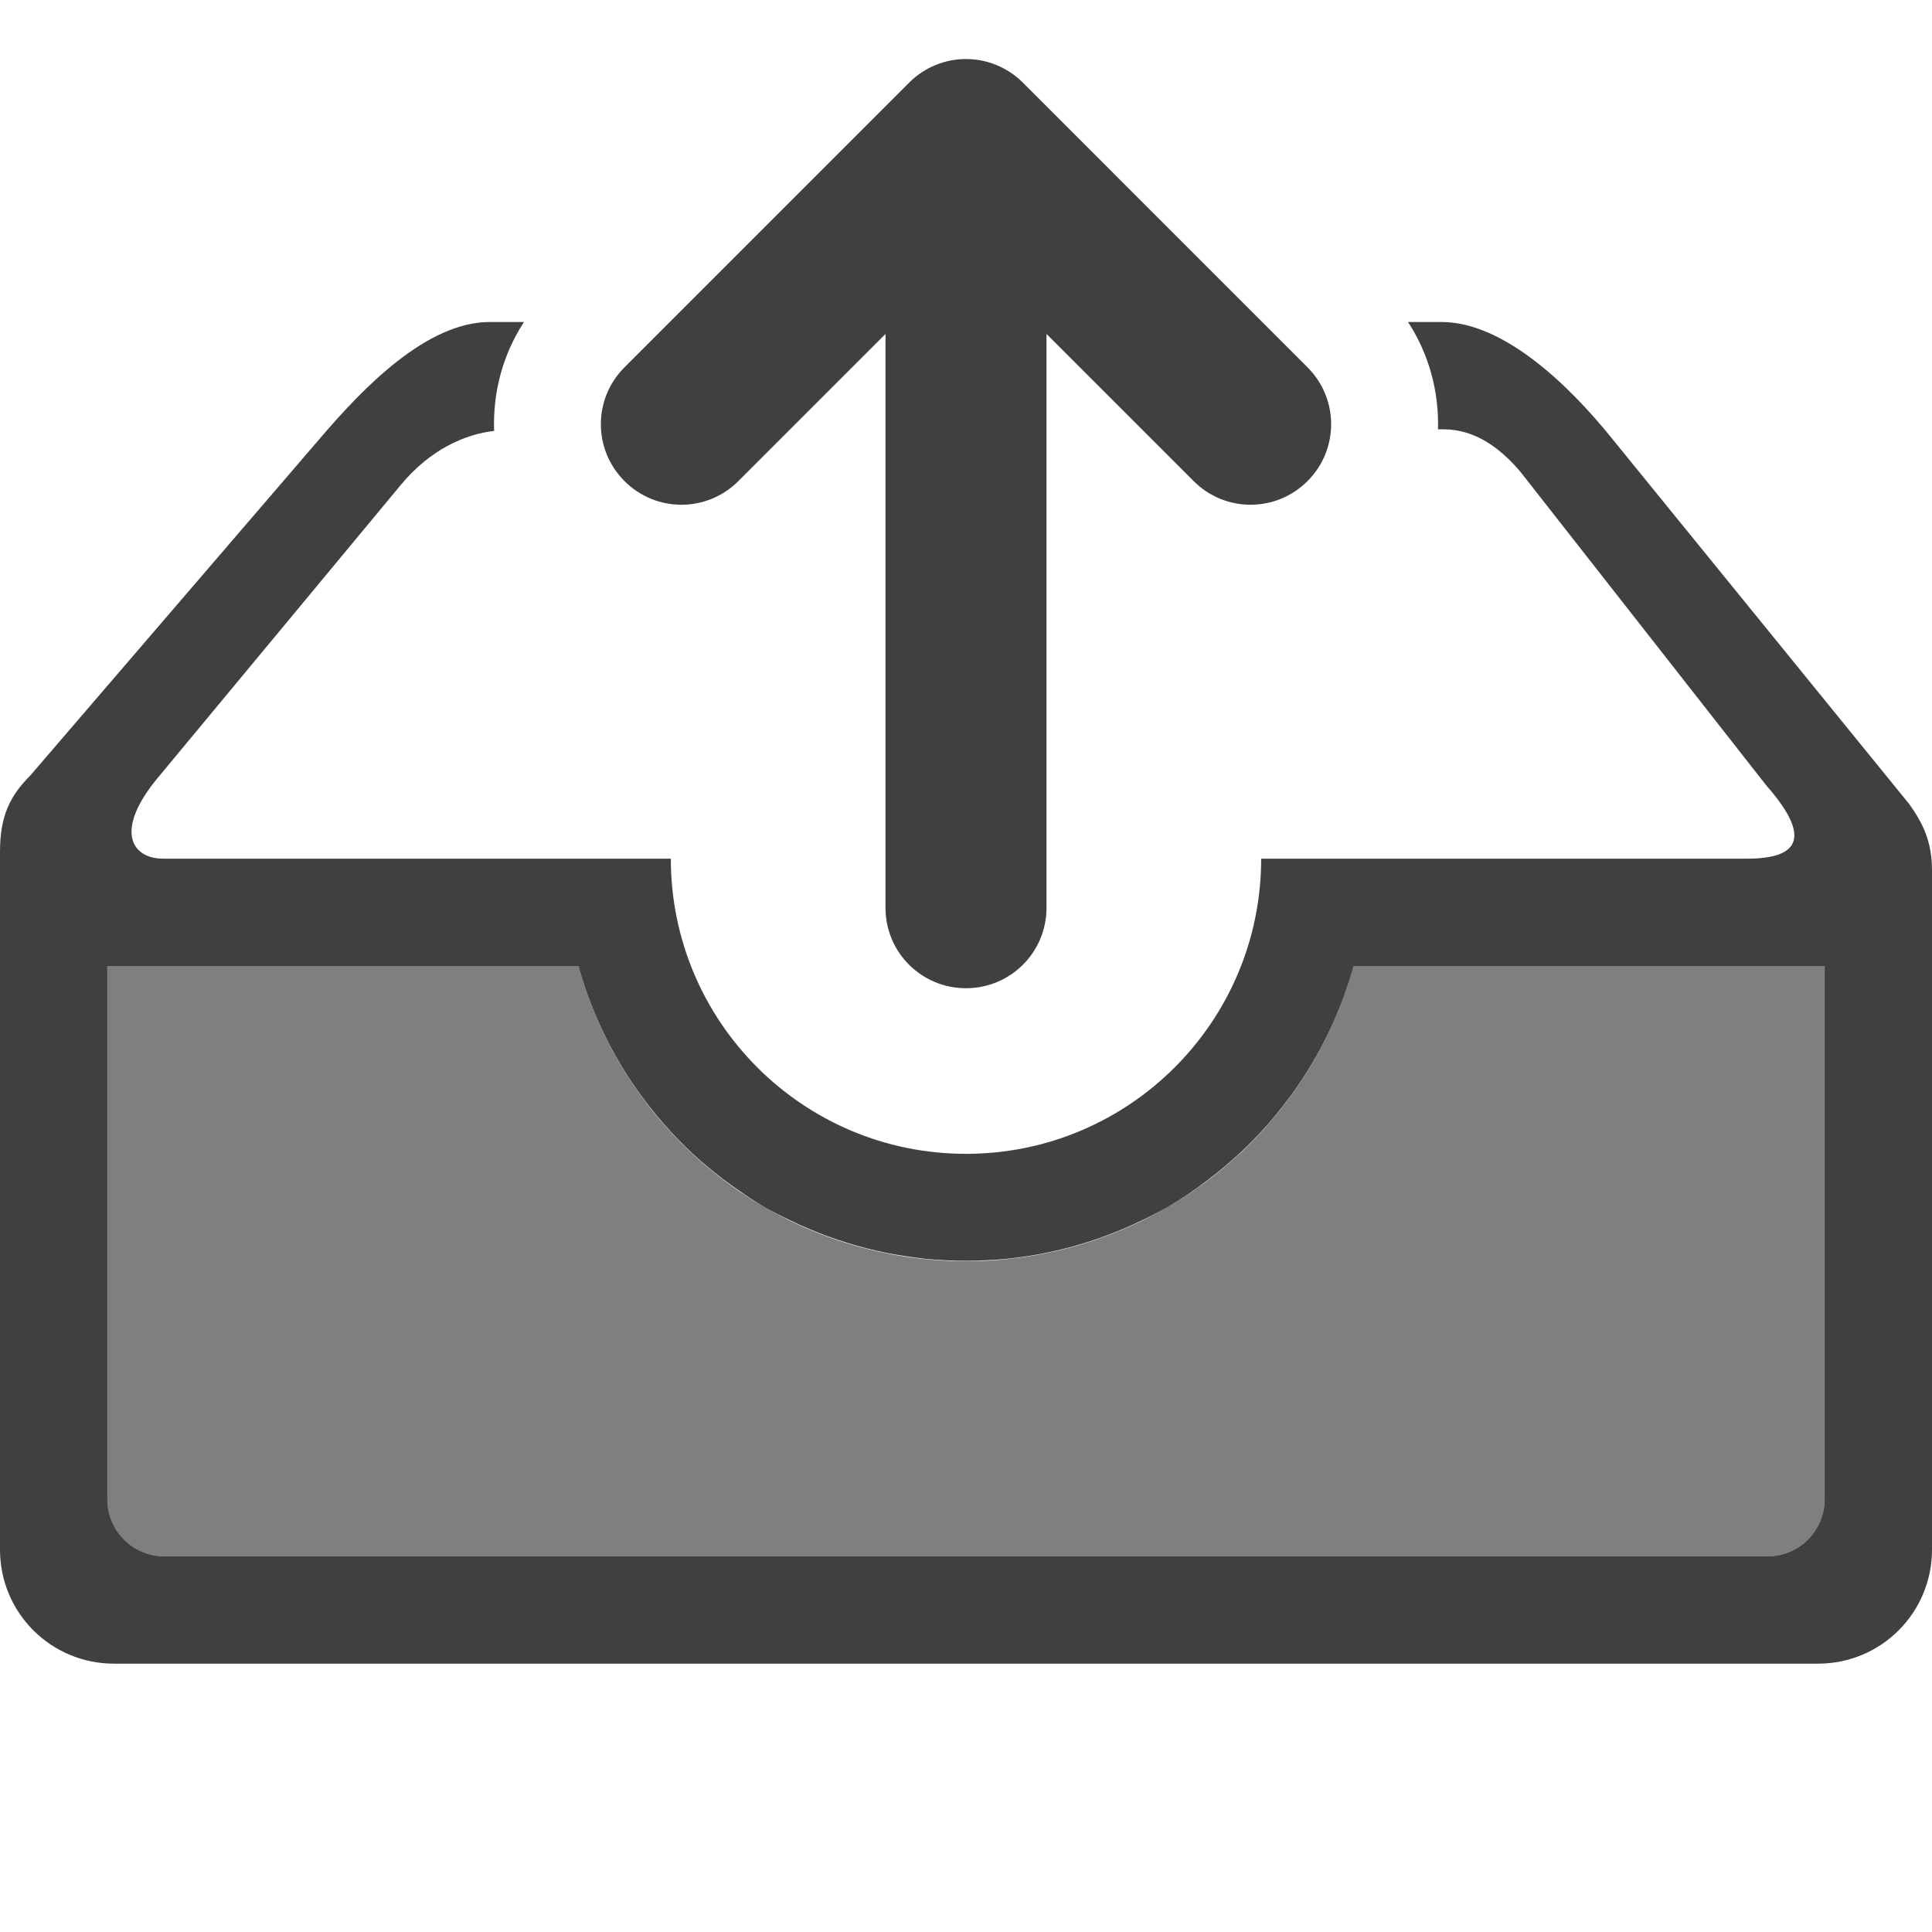
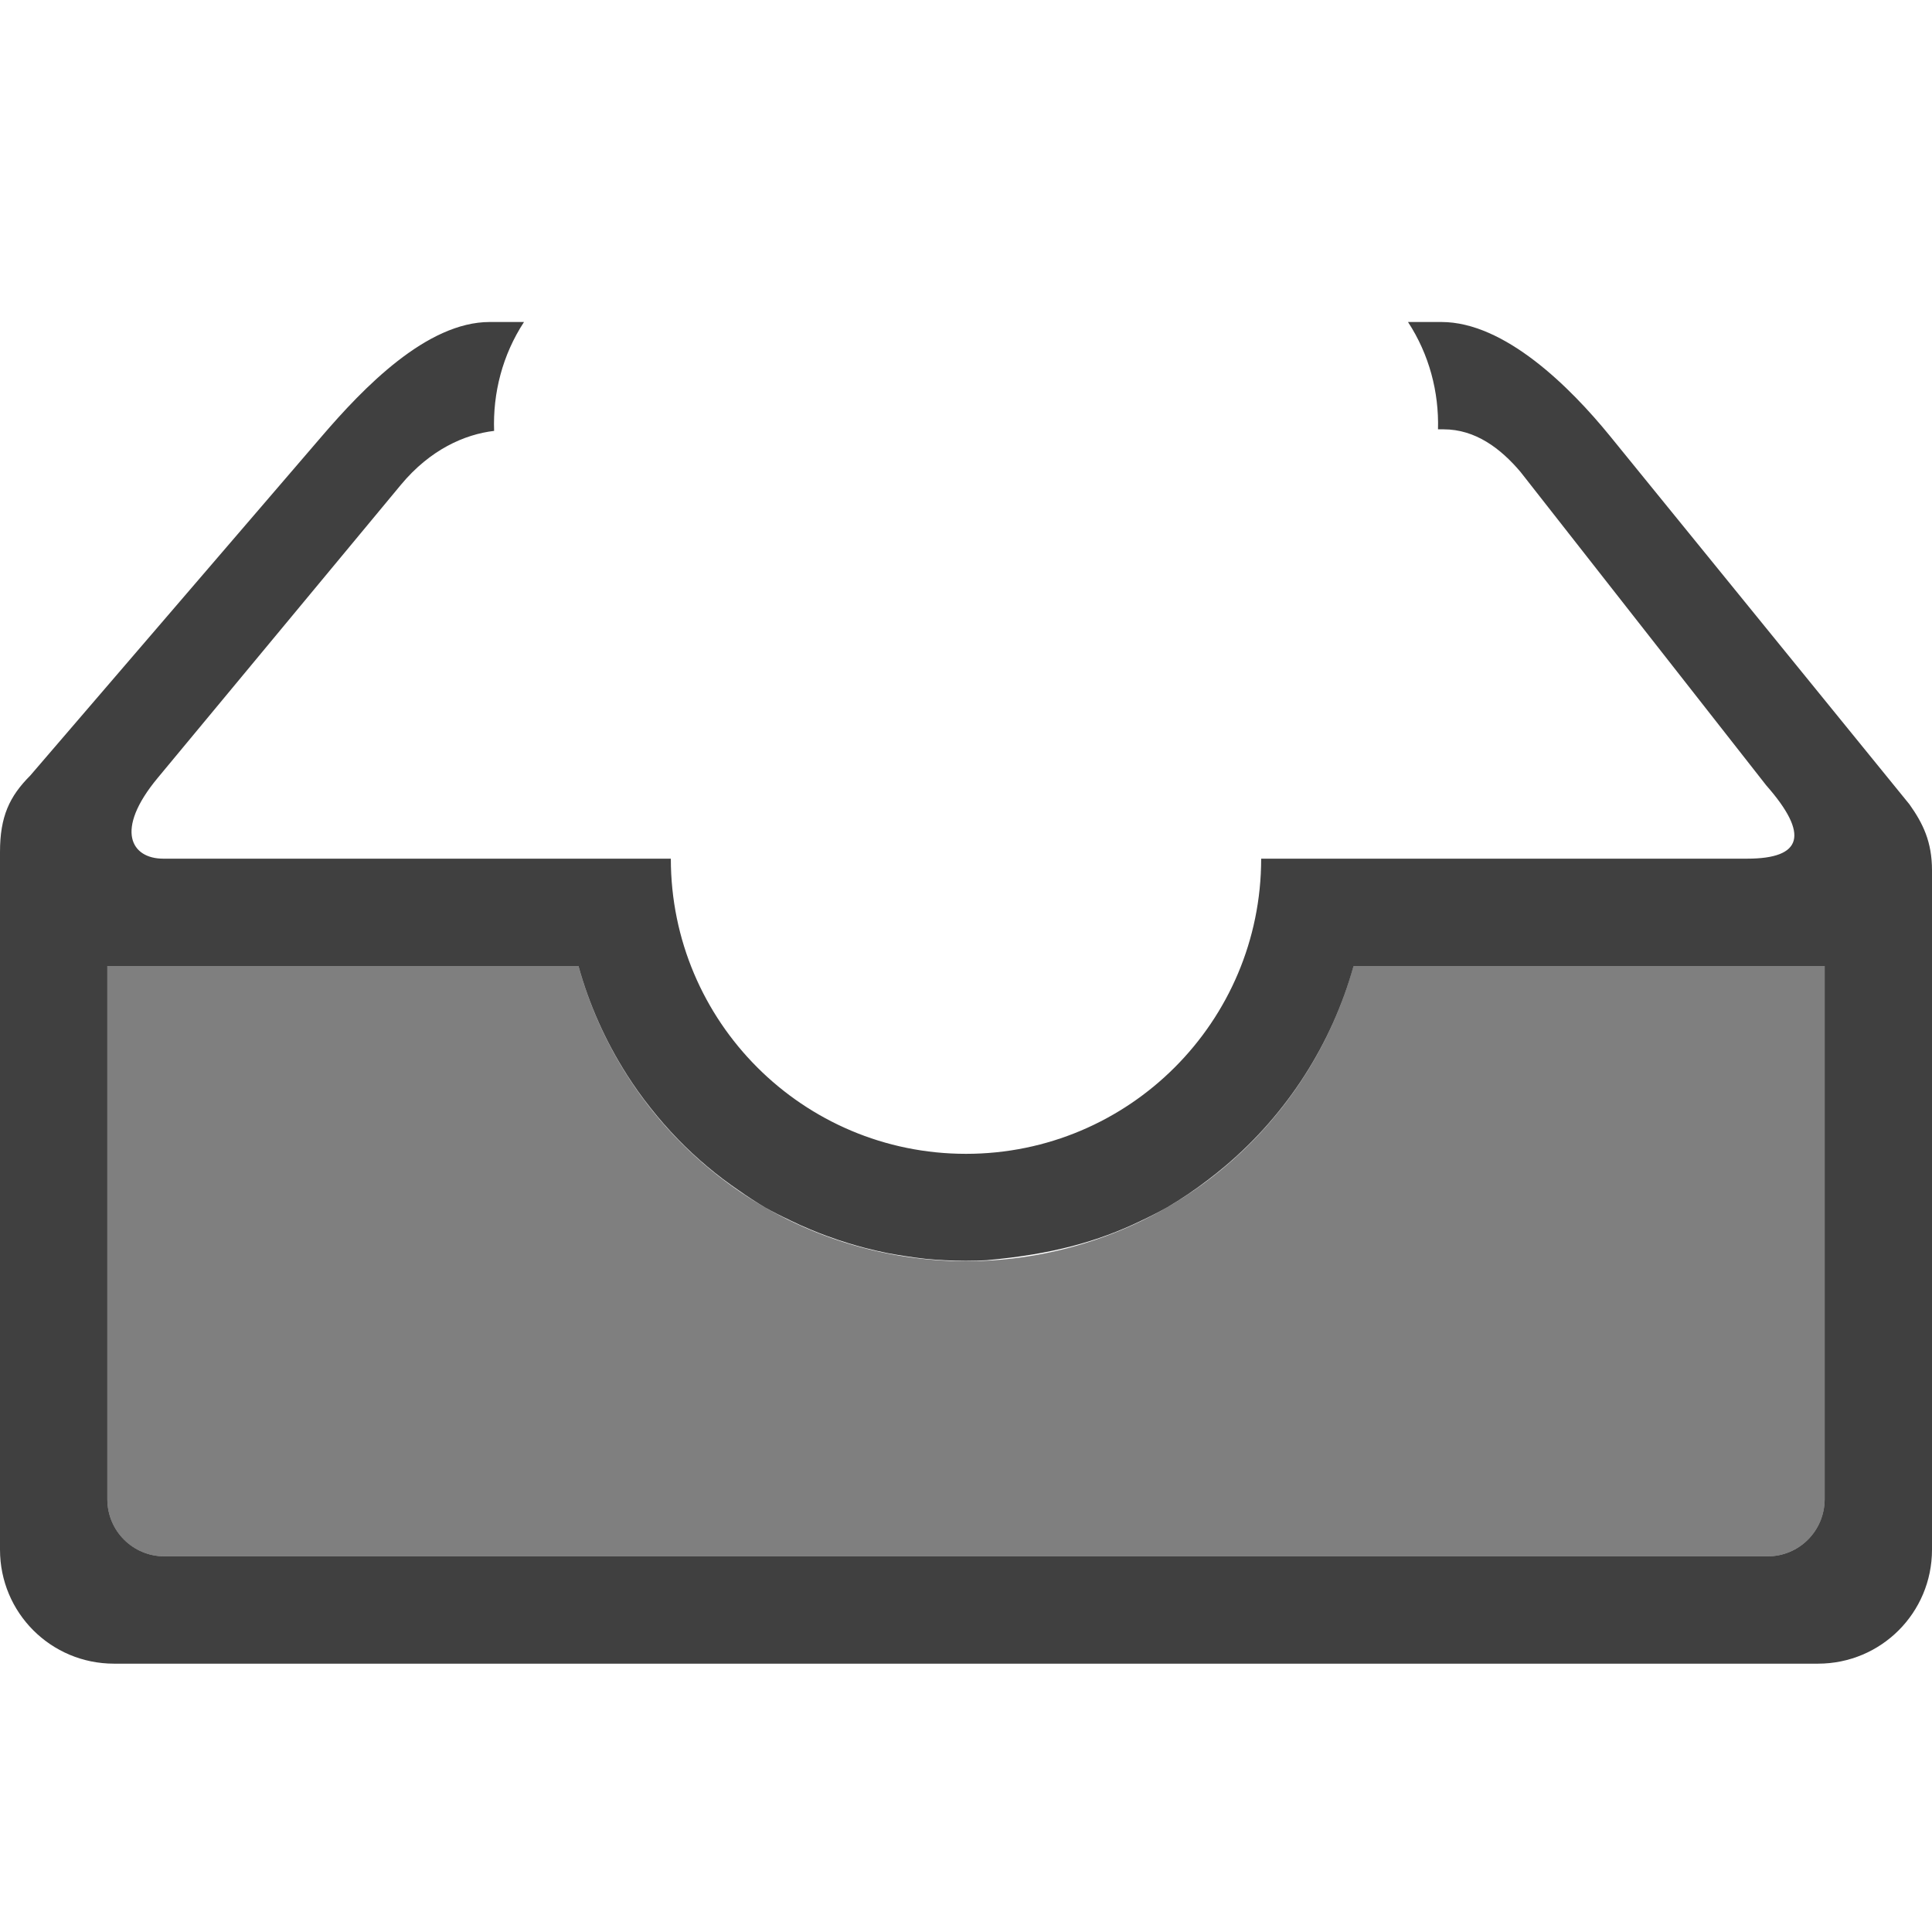
<svg xmlns="http://www.w3.org/2000/svg" xmlns:ns1="http://sodipodi.sourceforge.net/DTD/sodipodi-0.dtd" xmlns:ns2="http://www.inkscape.org/namespaces/inkscape" id="svg7384" ns1:docname="mail-outbox.svg" version="1.1" ns2:version="0.91 r13725" height="36" width="36">
  <ns1:namedview ns2:cy="-10.143853" pagecolor="#ffffff" borderopacity="1" showborder="true" ns2:bbox-paths="false" guidetolerance="10" ns2:window-width="1033" showguides="true" ns2:object-nodes="true" ns2:snap-bbox="true" ns2:pageshadow="2" ns2:guide-bbox="true" ns2:snap-nodes="true" bordercolor="#666666" objecttolerance="10" id="namedview88" showgrid="false" ns2:window-maximized="0" ns2:window-x="327" ns2:snap-global="true" ns2:window-y="69" gridtolerance="10" ns2:window-height="641" ns2:snap-to-guides="true" ns2:current-layer="layer13" ns2:zoom="2.8284271" ns2:cx="47.186478" ns2:snap-grids="true" ns2:pageopacity="1">
    <ns2:grid spacingx="1px" spacingy="1px" id="grid4866" empspacing="2" enabled="true" type="xygrid" snapvisiblegridlinesonly="true" visible="true" />
  </ns1:namedview>
  <title id="title9167">Gnome Symbolic Icon Theme</title>
  <defs id="defs7386" />
  <g ns2:label="status" transform="translate(-442,-156)" ns2:groupmode="layer" id="layer9" style="display:inline" />
  <g ns2:label="devices" transform="translate(-442,-156)" ns2:groupmode="layer" id="layer10" />
  <g ns2:label="apps" transform="translate(-442,-156)" ns2:groupmode="layer" id="layer11" />
  <g ns2:label="actions" transform="translate(-442,-156)" ns2:groupmode="layer" id="layer12" />
  <g ns2:label="places" transform="translate(-442,-156)" ns2:groupmode="layer" id="layer13">
-     <path style="opacity:0.75;fill:#000000;fill-opacity:1;stroke:none" d="M 9.125 6 C 7.948 6 6.767 7.232 6 8.125 L 0.564 14.451 C 0.176 14.84 0 15.215 0 15.875 L 0 28.875 C 0 30.052 0.948 31 2.125 31 L 33.875 31 C 35.052 31 36 30.052 36 28.875 L 36 16.219 C 36 15.686 35.833 15.345 35.58 14.988 L 30 8.125 C 29.257 7.212 28.037 6 26.859 6 L 26.236 6 C 26.632 6.606 26.814 7.304 26.795 8 L 26.9 8 C 27.492 8 27.961 8.355 28.332 8.793 L 32.912 14.635 C 33.718 15.551 33.588 16 32.555 16 L 25.5 16 L 23.5 16 C 23.5 19.038 21.038 21.5 18 21.5 C 14.962 21.5 12.5 19.038 12.5 16 L 10.5 16 L 3.041 16 C 2.45 16 2.124 15.476 2.938 14.496 L 7.469 9.035 C 8.015 8.377 8.657 8.094 9.207 8.029 C 9.182 7.324 9.362 6.615 9.764 6 L 9.125 6 z M 2 18 L 10.779 18 C 10.977 18.715 11.28 19.396 11.678 20.021 L 11.684 20.031 C 11.82 20.244 11.966 20.449 12.123 20.646 C 12.283 20.849 12.453 21.043 12.633 21.229 C 12.805 21.406 12.987 21.575 13.176 21.734 C 13.366 21.894 13.564 22.044 13.77 22.184 C 13.926 22.294 14.086 22.398 14.25 22.496 C 14.403 22.582 14.56 22.662 14.719 22.736 L 14.725 22.74 C 14.847 22.8 14.972 22.856 15.098 22.908 L 15.102 22.91 C 15.204 22.953 15.306 22.993 15.41 23.031 L 15.416 23.033 C 15.544 23.08 15.674 23.124 15.805 23.164 C 15.909 23.196 16.015 23.226 16.121 23.254 L 16.129 23.256 C 16.265 23.291 16.401 23.322 16.539 23.35 C 16.645 23.37 16.751 23.388 16.857 23.404 C 16.988 23.425 17.12 23.443 17.252 23.457 C 17.377 23.469 17.502 23.478 17.627 23.484 L 17.641 23.484 C 17.756 23.49 17.871 23.493 17.986 23.494 L 18 23.494 C 18.129 23.494 18.258 23.49 18.387 23.482 C 18.502 23.477 18.617 23.469 18.732 23.459 C 19.606 23.373 20.457 23.134 21.248 22.754 L 21.264 22.746 C 21.429 22.669 21.591 22.585 21.75 22.496 C 22.011 22.343 22.262 22.174 22.502 21.99 C 22.616 21.904 22.727 21.815 22.836 21.723 C 23.987 20.749 24.818 19.452 25.221 18 L 34 18 L 34 27.936 C 33.999 28.525 33.525 29 32.936 29 L 3.064 29 C 2.475 29 2 28.525 2 27.936 L 2 18 z " transform="translate(442,156)" id="rect4166" />
+     <path style="opacity:0.75;fill:#000000;fill-opacity:1;stroke:none" d="M 9.125 6 C 7.948 6 6.767 7.232 6 8.125 L 0.564 14.451 C 0.176 14.84 0 15.215 0 15.875 L 0 28.875 C 0 30.052 0.948 31 2.125 31 L 33.875 31 C 35.052 31 36 30.052 36 28.875 L 36 16.219 C 36 15.686 35.833 15.345 35.58 14.988 L 30 8.125 C 29.257 7.212 28.037 6 26.859 6 L 26.236 6 C 26.632 6.606 26.814 7.304 26.795 8 L 26.9 8 C 27.492 8 27.961 8.355 28.332 8.793 L 32.912 14.635 C 33.718 15.551 33.588 16 32.555 16 L 25.5 16 L 23.5 16 C 23.5 19.038 21.038 21.5 18 21.5 C 14.962 21.5 12.5 19.038 12.5 16 L 10.5 16 L 3.041 16 C 2.45 16 2.124 15.476 2.938 14.496 L 7.469 9.035 C 8.015 8.377 8.657 8.094 9.207 8.029 C 9.182 7.324 9.362 6.615 9.764 6 L 9.125 6 z M 2 18 L 10.779 18 C 10.977 18.715 11.28 19.396 11.678 20.021 L 11.684 20.031 C 11.82 20.244 11.966 20.449 12.123 20.646 C 12.283 20.849 12.453 21.043 12.633 21.229 C 12.805 21.406 12.987 21.575 13.176 21.734 C 13.366 21.894 13.564 22.044 13.77 22.184 C 13.926 22.294 14.086 22.398 14.25 22.496 C 14.403 22.582 14.56 22.662 14.719 22.736 L 14.725 22.74 C 14.847 22.8 14.972 22.856 15.098 22.908 L 15.102 22.91 C 15.204 22.953 15.306 22.993 15.41 23.031 L 15.416 23.033 C 15.544 23.08 15.674 23.124 15.805 23.164 C 15.909 23.196 16.015 23.226 16.121 23.254 L 16.129 23.256 C 16.265 23.291 16.401 23.322 16.539 23.35 C 16.645 23.37 16.751 23.388 16.857 23.404 C 16.988 23.425 17.12 23.443 17.252 23.457 C 17.377 23.469 17.502 23.478 17.627 23.484 L 17.641 23.484 C 17.756 23.49 17.871 23.493 17.986 23.494 L 18 23.494 C 18.129 23.494 18.258 23.49 18.387 23.482 C 19.606 23.373 20.457 23.134 21.248 22.754 L 21.264 22.746 C 21.429 22.669 21.591 22.585 21.75 22.496 C 22.011 22.343 22.262 22.174 22.502 21.99 C 22.616 21.904 22.727 21.815 22.836 21.723 C 23.987 20.749 24.818 19.452 25.221 18 L 34 18 L 34 27.936 C 33.999 28.525 33.525 29 32.936 29 L 3.064 29 C 2.475 29 2 28.525 2 27.936 L 2 18 z " transform="translate(442,156)" id="rect4166" />
    <path ns2:connector-curvature="0" style="opacity:0.5;fill:#000000;fill-opacity:1;stroke:none" d="m 444,174 0,9.936 c 0,0.59 0.475,1.064 1.064,1.064 l 29.871,0 C 475.525,185 476,184.525 476,183.936 L 476,174 l -8.781,0 a 7.5,7.5 0 0 1 -3.469,4.496 7.5,7.5 0 0 1 -7.5,0 A 7.5,7.5 0 0 1 452.779,174 L 444,174 Z" id="rect4168" />
-     <path style="opacity:0.75;fill:#000000;fill-opacity:1;stroke:none" d="M 18 1.1 C 17.617 1.1 17.233 1.247 16.939 1.541 L 11.637 6.844 C 11.049 7.431 11.049 8.377 11.637 8.965 C 12.224 9.552 13.17 9.552 13.758 8.965 L 16.5 6.223 L 16.5 16.914 C 16.5 17.745 17.169 18.414 18 18.414 C 18.831 18.414 19.5 17.745 19.5 16.914 L 19.5 6.223 L 22.242 8.965 C 22.83 9.552 23.776 9.552 24.363 8.965 C 24.951 8.377 24.951 7.431 24.363 6.844 L 19.061 1.541 C 18.767 1.247 18.383 1.1 18 1.1 z " id="rect4232" transform="translate(442,156)" />
  </g>
  <g ns2:label="mimetypes" transform="translate(-442,-156)" ns2:groupmode="layer" id="layer14" />
  <g ns2:label="emblems" transform="translate(-442,-156)" ns2:groupmode="layer" id="layer15" style="display:inline" />
</svg>